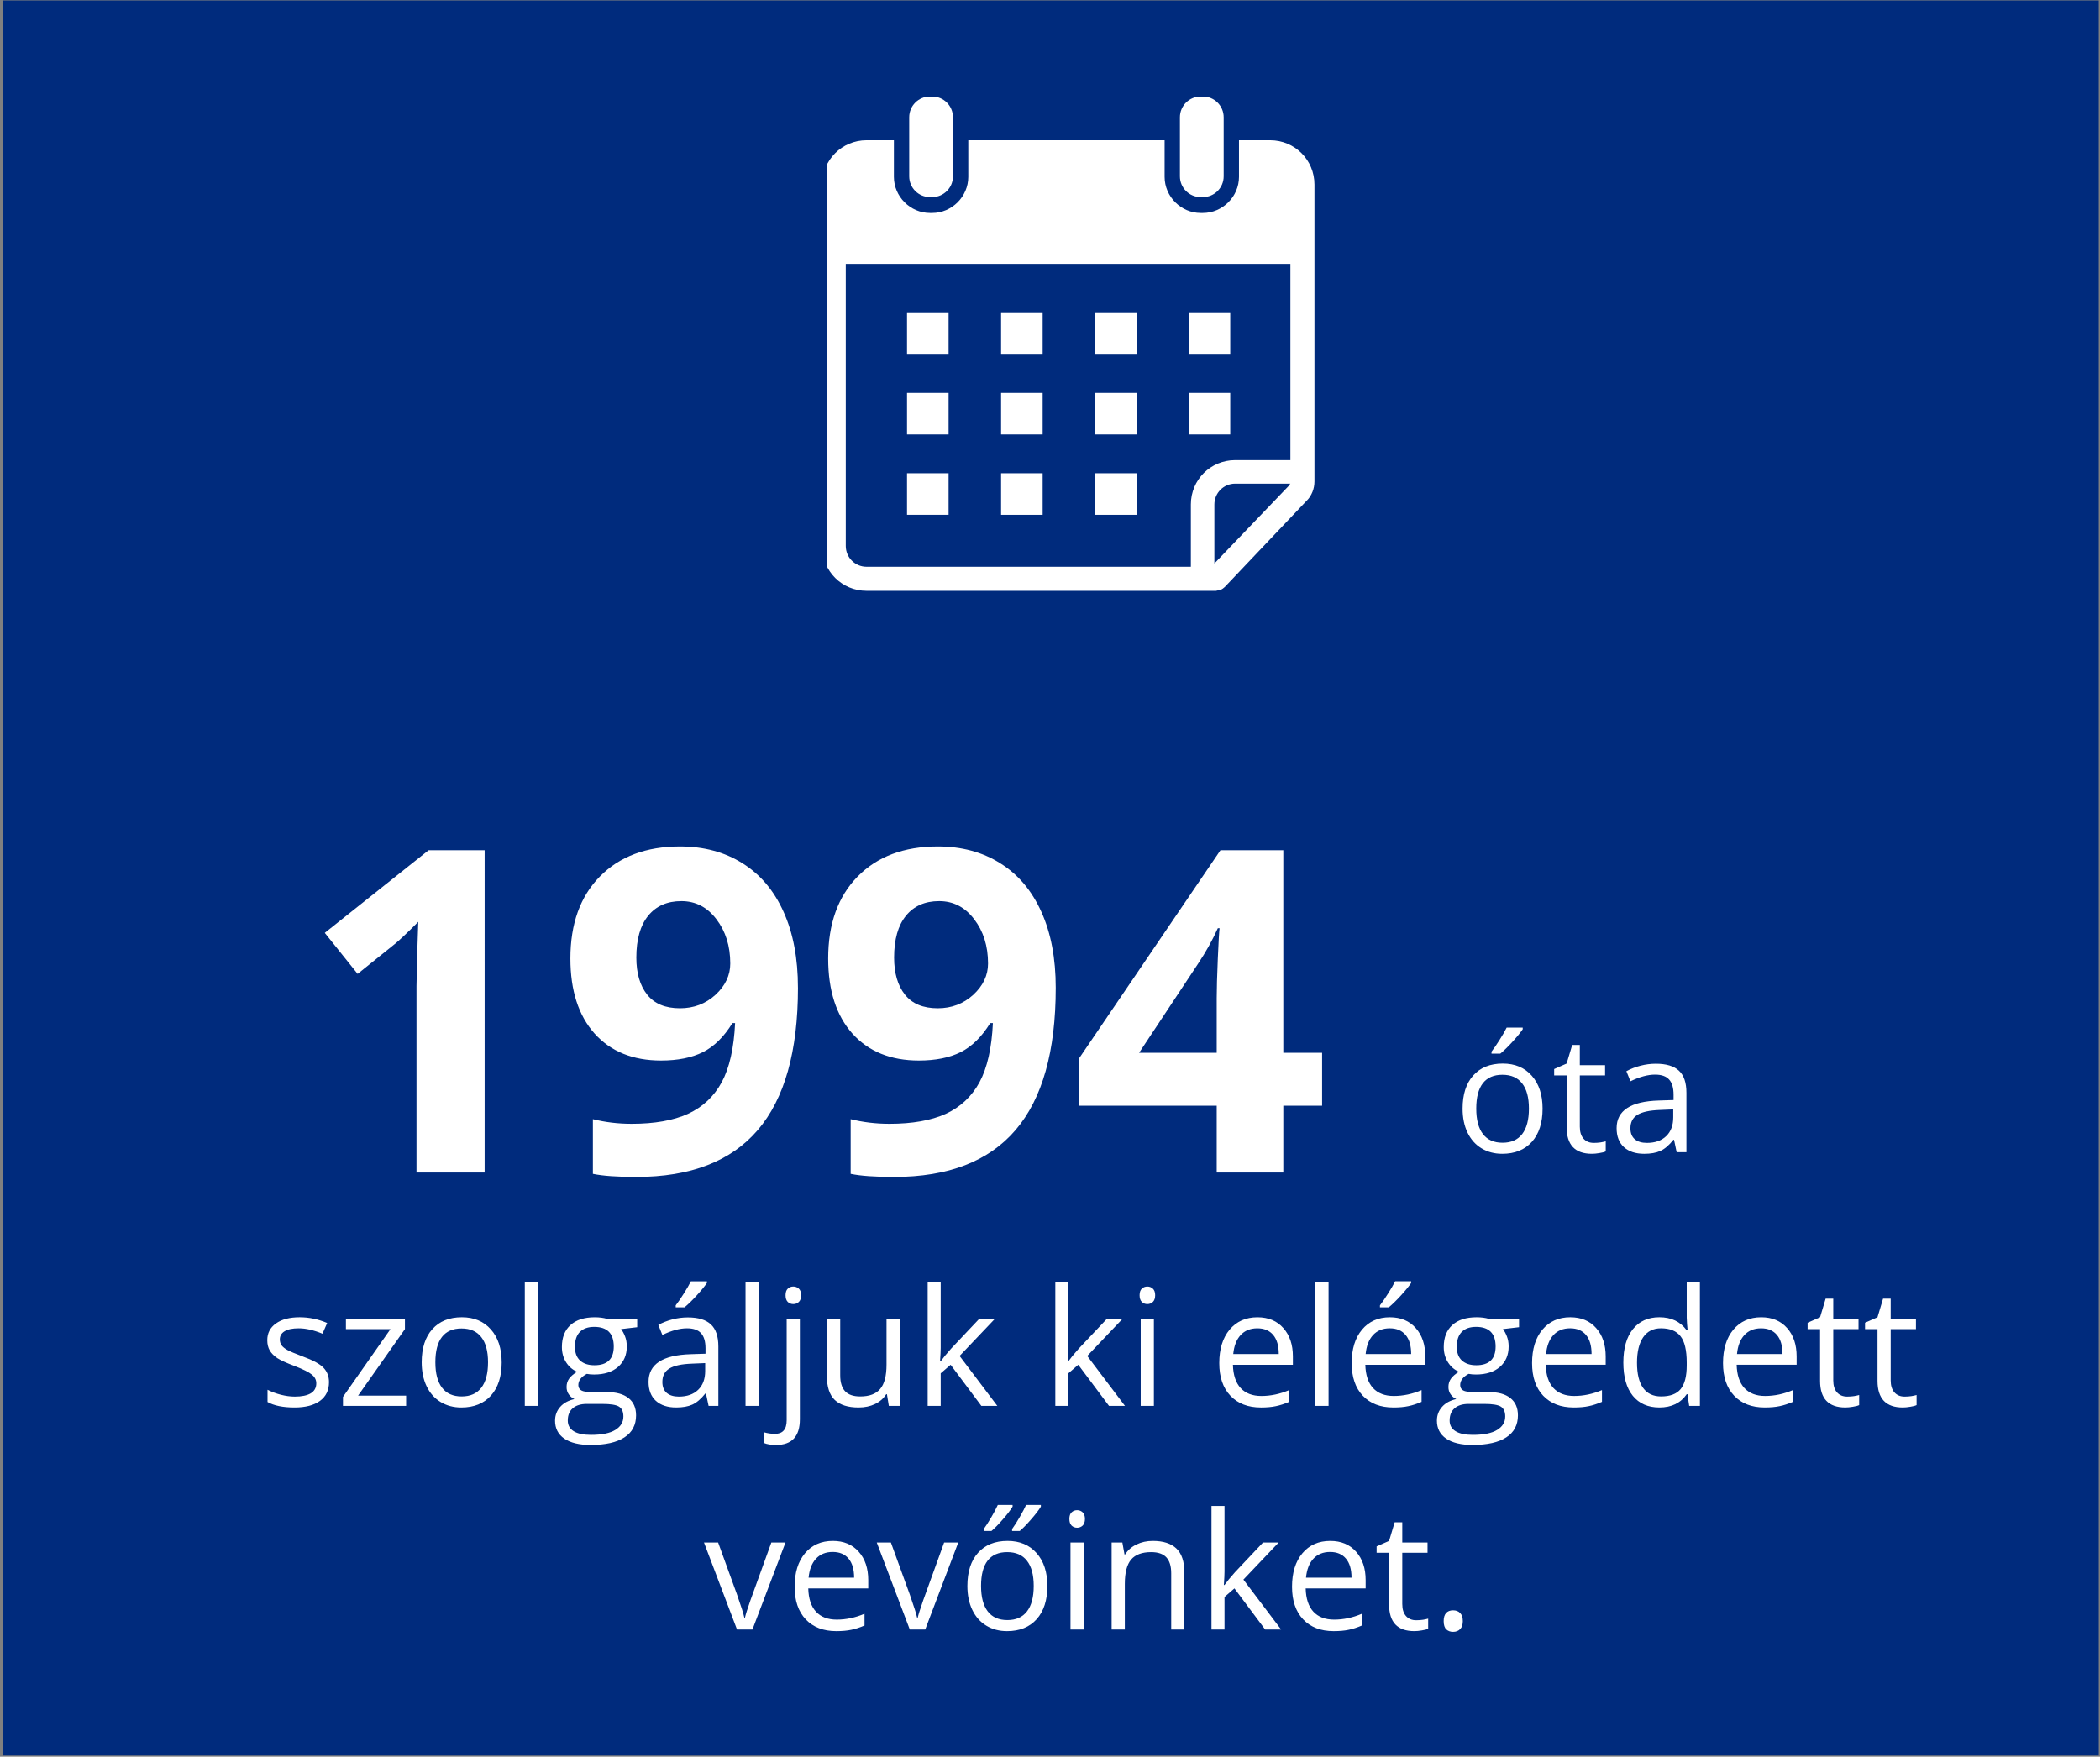
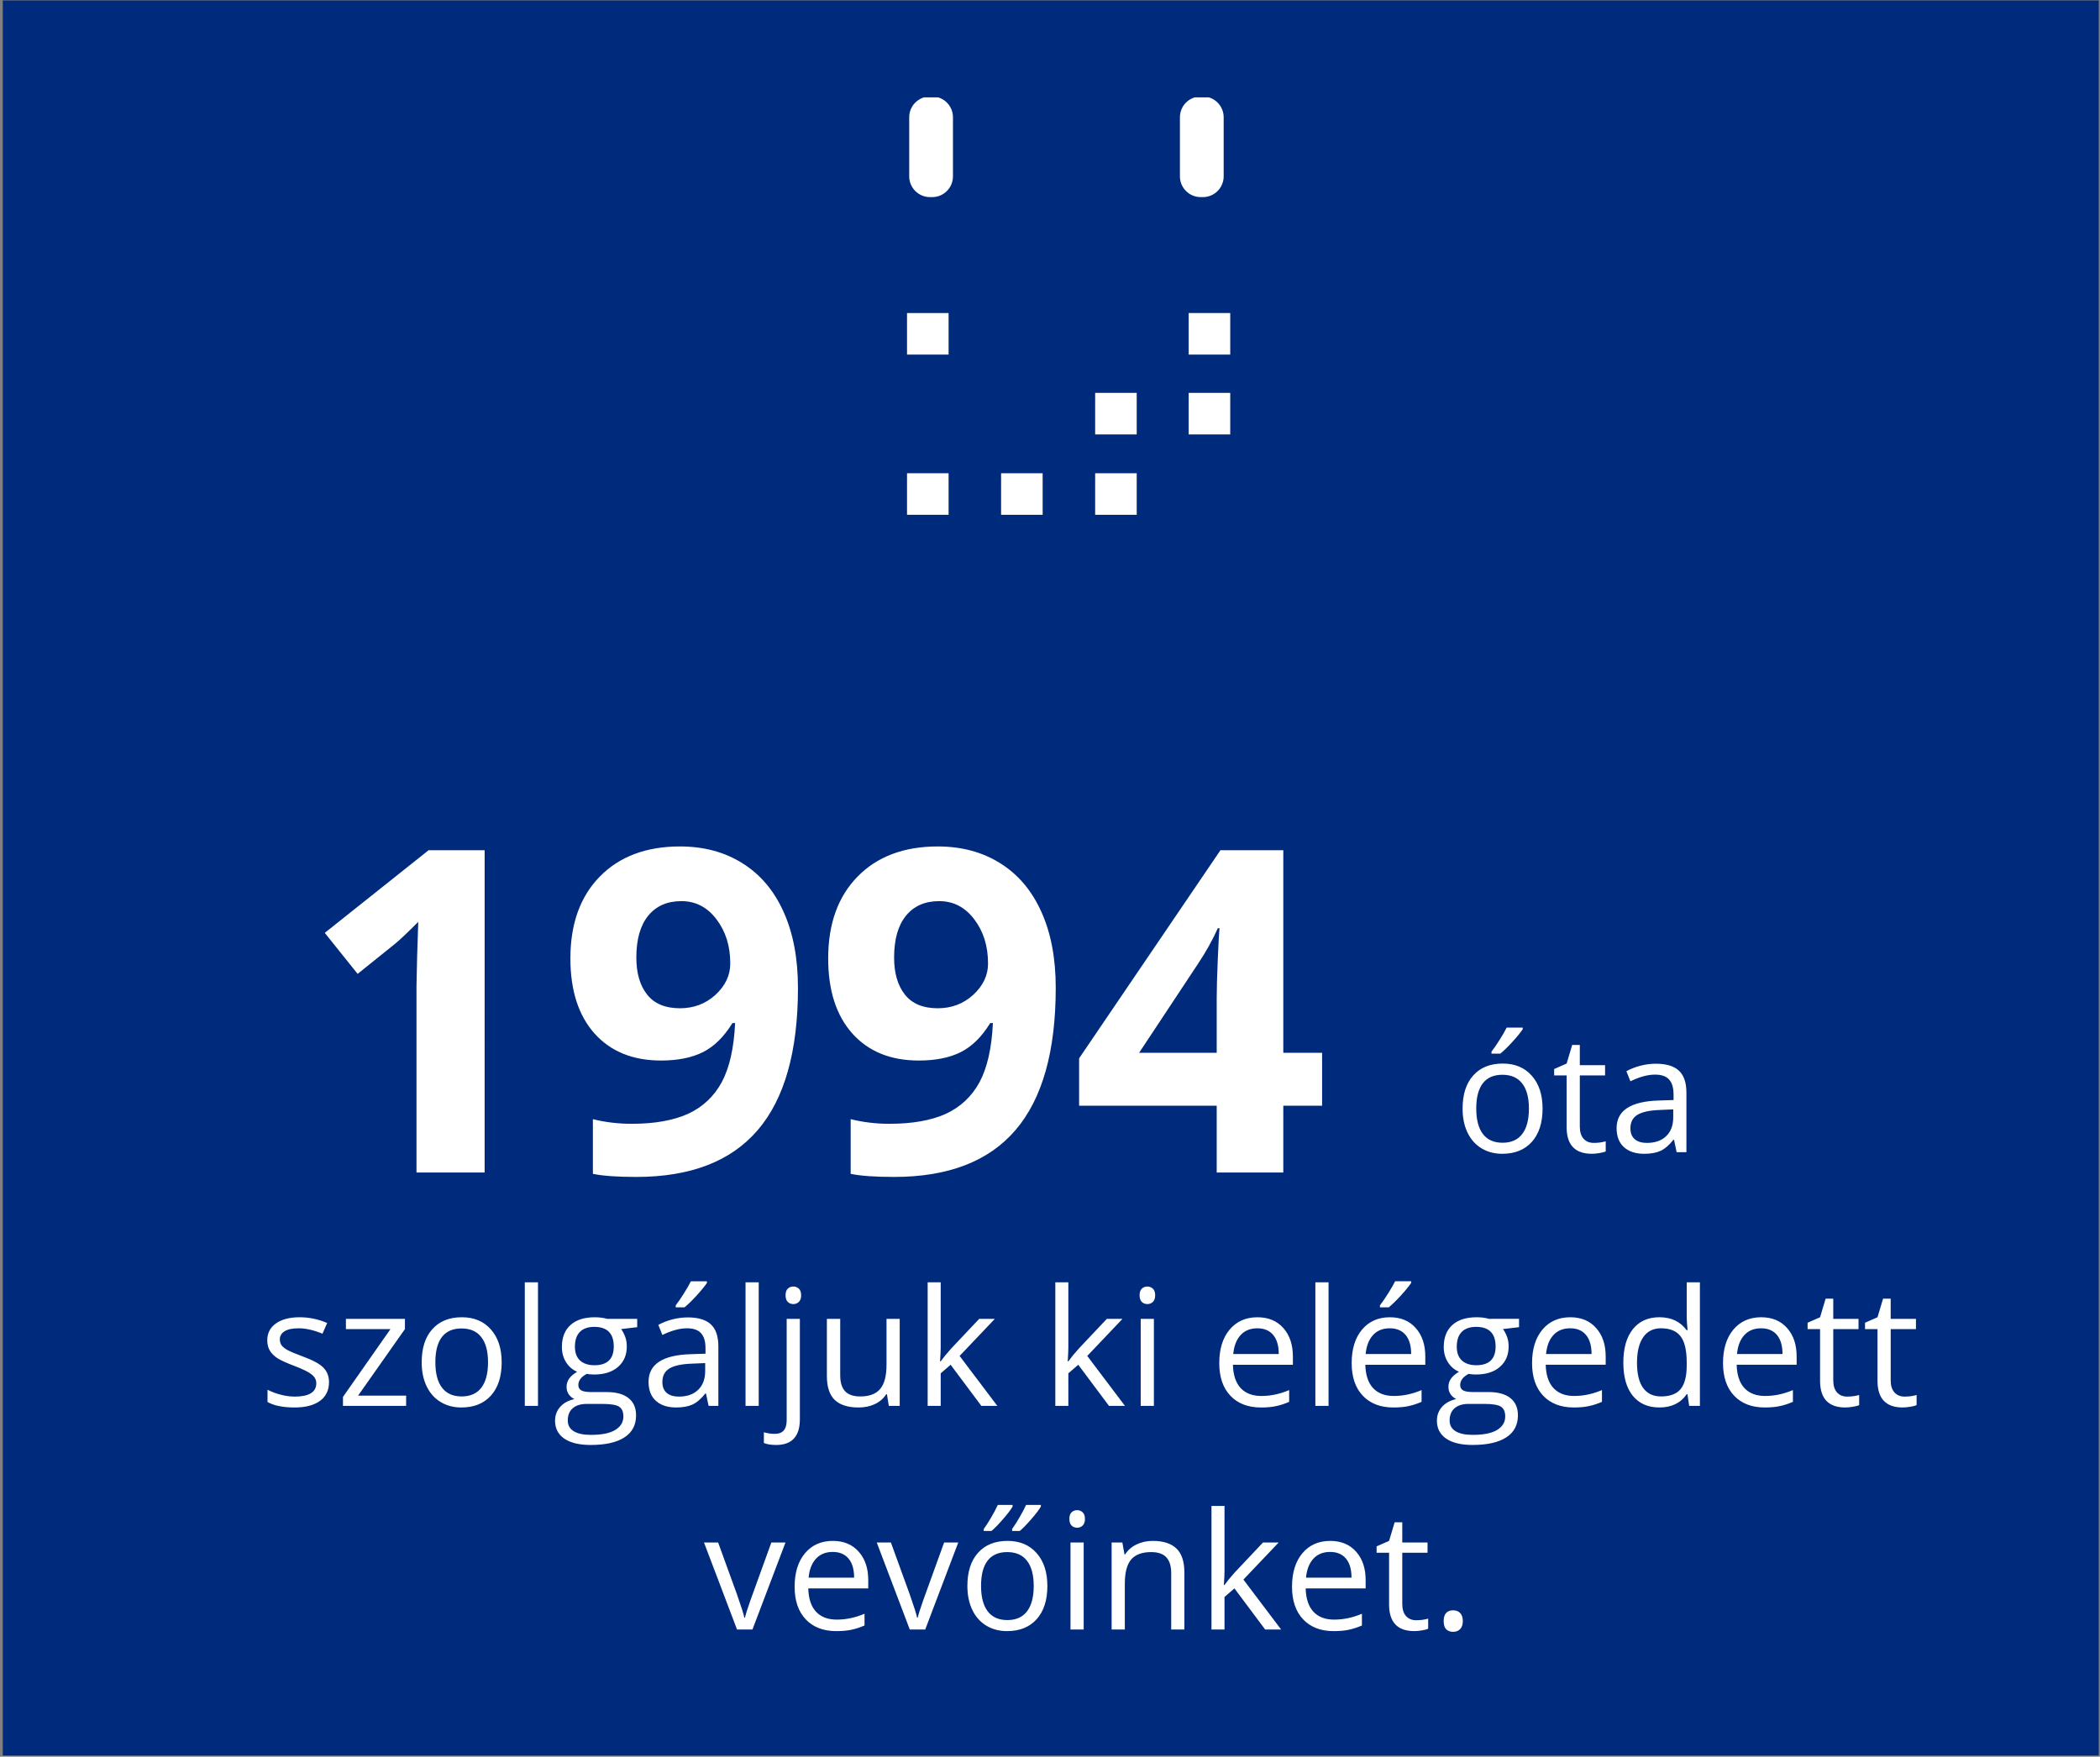
<svg xmlns="http://www.w3.org/2000/svg" xmlns:ns1="http://sodipodi.sourceforge.net/DTD/sodipodi-0.dtd" xmlns:ns2="http://www.inkscape.org/namespaces/inkscape" version="1.1" id="svg1" width="208.509" height="174.451" viewBox="0 0 208.509 174.451" ns1:docname="1994ota.svg" ns2:version="1.4-beta2 (9aaf4f34, 2024-07-30)" ns2:export-filename="1994ota.svg" ns2:export-xdpi="95.765572" ns2:export-ydpi="95.765572">
  <rect x="0" y="0" width="208.509" height="174.451" fill="#808080" stroke="none" />
  <ns1:namedview id="namedview1" pagecolor="#ffffff" bordercolor="#999999" borderopacity="1" ns2:showpageshadow="2" ns2:pageopacity="0" ns2:pagecheckerboard="0" ns2:deskcolor="#d1d1d1" ns2:zoom="1.4831241" ns2:cx="154.74093" ns2:cy="129.45646" ns2:window-width="1216" ns2:window-height="747" ns2:window-x="0" ns2:window-y="25" ns2:window-maximized="0" ns2:current-layer="g364">
    <ns2:page x="0" y="0" width="208.509" height="174.451" id="page2" margin="0" bleed="0" />
  </ns1:namedview>
  <defs id="defs1">
    <clipPath clipPathUnits="userSpaceOnUse" id="clipPath225">
      <path d="M 3060.057,480 H 4028.75 v 810.467 h -968.693 z" transform="matrix(0.316,0,0,0.316,-966.572,-151.616)" clip-rule="evenodd" id="path225" />
    </clipPath>
    <clipPath clipPathUnits="userSpaceOnUse" id="clipPath265">
      <path d="m 3438.843,524.519 h 228.125 v 228.125 h -228.125 z" transform="matrix(0.397,0,0,0.397,-1364.384,-208.076)" clip-rule="evenodd" id="path265" />
    </clipPath>
    <clipPath clipPathUnits="userSpaceOnUse" id="clipPath267">
      <path d="m 3438.843,524.519 h 228.125 v 228.125 h -228.125 z" transform="matrix(0.397,0,0,0.397,-1364.384,-208.076)" clip-rule="evenodd" id="path267" />
    </clipPath>
    <clipPath clipPathUnits="userSpaceOnUse" id="clipPath269">
      <path d="m 3438.843,524.519 h 228.125 v 228.125 h -228.125 z" transform="matrix(0.397,0,0,0.397,-1364.384,-208.076)" clip-rule="evenodd" id="path269" />
    </clipPath>
    <clipPath clipPathUnits="userSpaceOnUse" id="clipPath271">
      <path d="m 3438.843,524.519 h 228.125 v 228.125 h -228.125 z" transform="matrix(0.397,0,0,0.397,-1364.384,-208.076)" clip-rule="evenodd" id="path271" />
    </clipPath>
    <clipPath clipPathUnits="userSpaceOnUse" id="clipPath273">
-       <path d="m 3438.843,524.519 h 228.125 v 228.125 h -228.125 z" transform="matrix(0.397,0,0,0.397,-1364.384,-208.076)" clip-rule="evenodd" id="path273" />
-     </clipPath>
+       </clipPath>
    <clipPath clipPathUnits="userSpaceOnUse" id="clipPath275">
      <path d="m 3438.843,524.519 h 228.125 v 228.125 h -228.125 z" transform="matrix(0.397,0,0,0.397,-1364.384,-208.076)" clip-rule="evenodd" id="path275" />
    </clipPath>
    <clipPath clipPathUnits="userSpaceOnUse" id="clipPath277">
      <path d="m 3438.843,524.519 h 228.125 v 228.125 h -228.125 z" transform="matrix(0.397,0,0,0.397,-1364.384,-208.076)" clip-rule="evenodd" id="path277" />
    </clipPath>
    <clipPath clipPathUnits="userSpaceOnUse" id="clipPath279">
-       <path d="m 3438.843,524.519 h 228.125 v 228.125 h -228.125 z" transform="matrix(0.397,0,0,0.397,-1364.384,-208.076)" clip-rule="evenodd" id="path279" />
-     </clipPath>
+       </clipPath>
    <clipPath clipPathUnits="userSpaceOnUse" id="clipPath281">
-       <path d="m 3438.843,524.519 h 228.125 v 228.125 h -228.125 z" transform="matrix(0.397,0,0,0.397,-1364.384,-208.076)" clip-rule="evenodd" id="path281" />
-     </clipPath>
+       </clipPath>
    <clipPath clipPathUnits="userSpaceOnUse" id="clipPath283">
      <path d="m 3438.843,524.519 h 228.125 v 228.125 h -228.125 z" transform="matrix(0.397,0,0,0.397,-1364.384,-208.076)" clip-rule="evenodd" id="path283" />
    </clipPath>
    <clipPath clipPathUnits="userSpaceOnUse" id="clipPath285">
      <path d="m 3438.843,524.519 h 228.125 v 228.125 h -228.125 z" transform="matrix(0.397,0,0,0.397,-1364.384,-208.076)" clip-rule="evenodd" id="path285" />
    </clipPath>
    <clipPath clipPathUnits="userSpaceOnUse" id="clipPath287">
      <path d="m 3438.843,524.519 h 228.125 v 228.125 h -228.125 z" transform="matrix(0.397,0,0,0.397,-1364.384,-208.076)" clip-rule="evenodd" id="path287" />
    </clipPath>
    <clipPath clipPathUnits="userSpaceOnUse" id="clipPath289">
      <path d="m 3438.843,524.519 h 228.125 v 228.125 h -228.125 z" transform="matrix(0.397,0,0,0.397,-1364.384,-208.076)" clip-rule="evenodd" id="path289" />
    </clipPath>
    <clipPath clipPathUnits="userSpaceOnUse" id="clipPath291">
      <path d="m 3438.843,524.519 h 228.125 v 228.125 h -228.125 z" transform="matrix(0.397,0,0,0.397,-1364.384,-208.076)" clip-rule="evenodd" id="path291" />
    </clipPath>
  </defs>
  <g id="g216" transform="translate(-7959.954,-206.609)">
    <path id="path224" d="M 0,0 H 306 V 256 H 0 Z" style="fill:#002b7d;fill-opacity:1;fill-rule:nonzero;stroke:none" transform="matrix(0.681,0,0,0.681,7959.954,206.609)" clip-path="url(#clipPath225)" />
-     <path id="path264" d="m 81.9,8 h -5.7 v 2.2 4.5 c 0,3.6 -3,6.6 -6.6,6.6 h -0.4 c -3.6,0 -6.6,-3 -6.6,-6.6 v -4.5 V 8 H 26.7 v 2.2 4.5 c 0,3.6 -3,6.6 -6.6,6.6 h -0.4 c -3.6,0 -6.6,-3 -6.6,-6.6 v -4.5 L 13.1,8 H 8.1 C 3.6,8 0,11.6 0,16.1 v 66.2 c 0,4.5 3.6,8.1 8.1,8.1 H 72 l 0.9,-0.2 c 0.2,-0.1 0.5,-0.3 0.7,-0.5 L 88.5,74 c 0,0 0,-0.1 0.1,-0.1 C 89.5,73 90,71.7 90,70.4 V 16.1 C 90,11.6 86.4,8 81.9,8 Z m 3.5,63.1 -13.7,14.3 V 74.6 C 71.7,72.5 73.4,70.8 75.5,70.8 H 85.6 C 85.5,70.9 85.4,71 85.4,71.1 Z M 85.7,66.5 H 75.5 c -4.5,0 -8.1,3.6 -8.1,8.1 V 86 H 8.1 C 6,86 4.3,84.3 4.3,82.2 V 30.6 H 85.6 v 35.9 z" style="fill:white;fill-opacity:1;fill-rule:nonzero;stroke:none" transform="matrix(0.543,0,0,0.543,8041.596,216.192)" clip-path="url(#clipPath265)" />
    <path id="path266" d="m 20.1,18.4 c 2.1,0 3.8,-1.7 3.8,-3.8 L 23.9,3.8 C 23.9,1.7 22.2,0 20.1,0 h -0.4 c -2.1,0 -3.8,1.7 -3.8,3.8 v 10.8 c 0,2.1 1.7,3.8 3.8,3.8 z" style="fill:white;fill-opacity:1;fill-rule:nonzero;stroke:none" transform="matrix(0.543,0,0,0.543,8041.596,216.192)" clip-path="url(#clipPath267)" />
    <path id="path268" d="m 69.6,18.4 c 2.1,0 3.8,-1.7 3.8,-3.8 V 3.8 c 0,-2.1 -1.7,-3.8 -3.8,-3.8 h -0.4 c -2.1,0 -3.8,1.7 -3.8,3.8 v 10.8 c 0,2.1 1.7,3.8 3.8,3.8 z" style="fill:white;fill-opacity:1;fill-rule:nonzero;stroke:none" transform="matrix(0.543,0,0,0.543,8041.596,216.192)" clip-path="url(#clipPath269)" />
    <path id="path270" d="m 15.5,39.6 h 7.6 V 47.2 h -7.6 z" style="fill:white;fill-opacity:1;fill-rule:nonzero;stroke:none" transform="matrix(0.543,0,0,0.543,8041.596,216.192)" clip-path="url(#clipPath271)" />
    <path id="path272" d="m 32.7,39.6 h 7.6 V 47.2 h -7.6 z" style="fill:white;fill-opacity:1;fill-rule:nonzero;stroke:none" transform="matrix(0.543,0,0,0.543,8041.596,216.192)" clip-path="url(#clipPath273)" />
-     <path id="path274" d="M 49.9,39.6 H 57.5 V 47.2 h -7.6 z" style="fill:white;fill-opacity:1;fill-rule:nonzero;stroke:none" transform="matrix(0.543,0,0,0.543,8041.596,216.192)" clip-path="url(#clipPath275)" />
    <path id="path276" d="m 67,39.6 h 7.6 V 47.2 H 67 Z" style="fill:white;fill-opacity:1;fill-rule:nonzero;stroke:none" transform="matrix(0.543,0,0,0.543,8041.596,216.192)" clip-path="url(#clipPath277)" />
    <path id="path278" d="m 15.5,54.2 h 7.6 v 7.6 h -7.6 z" style="fill:white;fill-opacity:1;fill-rule:nonzero;stroke:none" transform="matrix(0.543,0,0,0.543,8041.596,216.192)" clip-path="url(#clipPath279)" />
    <path id="path280" d="m 32.7,54.2 h 7.6 v 7.6 h -7.6 z" style="fill:white;fill-opacity:1;fill-rule:nonzero;stroke:none" transform="matrix(0.543,0,0,0.543,8041.596,216.192)" clip-path="url(#clipPath281)" />
    <path id="path282" d="M 49.9,54.2 H 57.5 v 7.6 h -7.6 z" style="fill:white;fill-opacity:1;fill-rule:nonzero;stroke:none" transform="matrix(0.543,0,0,0.543,8041.596,216.192)" clip-path="url(#clipPath283)" />
    <path id="path284" d="m 67,54.2 h 7.6 v 7.6 H 67 Z" style="fill:white;fill-opacity:1;fill-rule:nonzero;stroke:none" transform="matrix(0.543,0,0,0.543,8041.596,216.192)" clip-path="url(#clipPath285)" />
    <path id="path286" d="m 15.5,68.9 h 7.6 V 76.5 h -7.6 z" style="fill:white;fill-opacity:1;fill-rule:nonzero;stroke:none" transform="matrix(0.543,0,0,0.543,8041.596,216.192)" clip-path="url(#clipPath287)" />
    <path id="path288" d="m 32.7,68.9 h 7.6 V 76.5 h -7.6 z" style="fill:white;fill-opacity:1;fill-rule:nonzero;stroke:none" transform="matrix(0.543,0,0,0.543,8041.596,216.192)" clip-path="url(#clipPath289)" />
    <path id="path290" d="M 49.9,68.9 H 57.5 V 76.5 h -7.6 z" style="fill:white;fill-opacity:1;fill-rule:nonzero;stroke:none" transform="matrix(0.543,0,0,0.543,8041.596,216.192)" clip-path="url(#clipPath291)" />
    <g id="g339" transform="matrix(0.673,0,0,0.673,2639.818,96.187)">
      <g id="g340" />
      <path style="font-size:24px;font-family:'Open Sans';fill:white" d="m 13.148,-6.434 q 0,3.141 -1.582,4.91 -1.582,1.758 -4.371,1.758 -1.723,0 -3.059,-0.809 Q 2.801,-1.383 2.074,-2.895 1.348,-4.406 1.348,-6.434 q 0,-3.141 1.57,-4.887 1.57,-1.758 4.359,-1.758 2.695,0 4.277,1.793 1.594,1.793 1.594,4.852 z m -9.785,0 q 0,2.461 0.984,3.75 0.984,1.289 2.895,1.289 1.91,0 2.895,-1.277 0.996,-1.289 0.996,-3.762 0,-2.449 -0.996,-3.715 -0.984,-1.277 -2.918,-1.277 -1.91,0 -2.883,1.254 -0.973,1.254 -0.973,3.738 z m 2.25,-8.402 q 0.562,-0.727 1.207,-1.758 0.656,-1.031 1.031,-1.793 H 10.219 v 0.246 q -0.516,0.762 -1.535,1.875 -1.02,1.113 -1.77,1.723 H 5.613 Z M 20.707,-1.371 q 0.516,0 0.996,-0.07 0.48,-0.082 0.762,-0.164 v 1.488 q -0.316,0.152 -0.938,0.246 -0.609,0.105 -1.102,0.105 -3.727,0 -3.727,-3.926 v -7.641 h -1.84 v -0.938 l 1.84,-0.809 0.82,-2.742 h 1.125 v 2.977 h 3.727 v 1.512 h -3.727 v 7.559 q 0,1.16 0.551,1.781 0.551,0.621 1.512,0.621 z M 32.93,0 32.543,-1.828 h -0.094 q -0.961,1.207 -1.922,1.641 -0.949,0.422 -2.379,0.422 -1.91,0 -3,-0.984 -1.078,-0.984 -1.078,-2.801 0,-3.891 6.223,-4.078 l 2.18,-0.07 v -0.797 q 0,-1.512 -0.656,-2.227 -0.645,-0.727 -2.074,-0.727 -1.605,0 -3.633,0.984 l -0.598,-1.488 q 0.949,-0.516 2.074,-0.809 1.137,-0.293 2.273,-0.293 2.297,0 3.398,1.02 1.113,1.02 1.113,3.27 V 0 Z m -4.395,-1.371 q 1.816,0 2.848,-0.996 1.043,-0.996 1.043,-2.789 v -1.16 l -1.945,0.082 q -2.32,0.082 -3.352,0.727 -1.02,0.633 -1.02,1.98 0,1.055 0.633,1.605 0.645,0.551 1.793,0.551 z" id="text340" transform="translate(8119.538,334.089)" aria-label="óta" />
      <g id="g341" />
    </g>
    <g id="g364">
      <g id="g365" />
      <path style="font-weight:700;font-size:66.66px;font-family:'Open Sans';fill:white;stroke-width:0.673" d="m 8008.073,323.047 h -6.765 v -18.522 l 0.066,-3.043 0.11,-3.328 q -1.686,1.686 -2.343,2.211 l -3.678,2.956 -3.262,-4.072 10.312,-8.21 h 5.561 z m 31.111,-18.347 q 0,9.458 -3.985,14.122 -3.985,4.663 -12.064,4.663 -2.846,0 -4.313,-0.307 v -5.43 q 1.839,0.46 3.853,0.46 3.394,0 5.583,-0.985 2.189,-1.007 3.35,-3.131 1.16,-2.146 1.335,-5.889 h -0.263 q -1.27,2.058 -2.934,2.89 -1.664,0.832 -4.16,0.832 -4.182,0 -6.59,-2.671 -2.408,-2.693 -2.408,-7.466 0,-5.145 2.912,-8.123 2.934,-2.999 7.969,-2.999 3.547,0 6.196,1.664 2.671,1.664 4.094,4.839 1.423,3.153 1.423,7.532 z m -11.582,-8.604 q -2.102,0 -3.284,1.445 -1.182,1.445 -1.182,4.16 0,2.321 1.073,3.678 1.073,1.357 3.262,1.357 2.058,0 3.525,-1.336 1.467,-1.357 1.467,-3.109 0,-2.605 -1.379,-4.401 -1.357,-1.795 -3.481,-1.795 z m 37.176,8.604 q 0,9.458 -3.985,14.122 -3.985,4.663 -12.063,4.663 -2.846,0 -4.313,-0.307 v -5.43 q 1.839,0.46 3.853,0.46 3.393,0 5.583,-0.985 2.189,-1.007 3.35,-3.131 1.16,-2.146 1.336,-5.889 h -0.263 q -1.27,2.058 -2.934,2.89 -1.664,0.832 -4.16,0.832 -4.182,0 -6.59,-2.671 -2.408,-2.693 -2.408,-7.466 0,-5.145 2.912,-8.123 2.934,-2.999 7.969,-2.999 3.547,0 6.196,1.664 2.671,1.664 4.094,4.839 1.423,3.153 1.423,7.532 z m -11.582,-8.604 q -2.102,0 -3.284,1.445 -1.182,1.445 -1.182,4.16 0,2.321 1.073,3.678 1.073,1.357 3.262,1.357 2.058,0 3.525,-1.336 1.467,-1.357 1.467,-3.109 0,-2.605 -1.379,-4.401 -1.357,-1.795 -3.481,-1.795 z m 38.03,20.318 h -3.853 v 6.634 h -6.612 v -6.634 h -13.662 v -4.707 l 14.034,-20.668 h 6.24 v 20.121 h 3.853 z m -10.465,-5.255 v -5.43 q 0,-1.357 0.11,-3.941 0.11,-2.583 0.175,-2.999 h -0.175 q -0.81,1.795 -1.949,3.503 l -5.867,8.867 z" id="text365" aria-label="1994" />
    </g>
    <g id="g366" transform="matrix(0.673,0,0,0.673,2639.818,96.187)">
      <g id="g367" />
      <path style="font-size:24px;font-family:'Open Sans';fill:white" d="m 10.348,-3.504 q 0,1.793 -1.336,2.766 Q 7.676,0.234 5.262,0.234 q -2.555,0 -3.984,-0.809 V -2.379 q 0.926,0.469 1.98,0.738 1.066,0.27 2.051,0.27 1.523,0 2.344,-0.48 0.82,-0.492 0.82,-1.488 0,-0.75 -0.656,-1.277 Q 7.172,-5.156 5.285,-5.883 3.492,-6.551 2.73,-7.043 1.98,-7.547 1.605,-8.18 1.242,-8.812 1.242,-9.691 q 0,-1.57 1.277,-2.473 1.277,-0.914 3.504,-0.914 2.074,0 4.055,0.844 l -0.691,1.582 q -1.934,-0.797 -3.504,-0.797 -1.383,0 -2.086,0.434 -0.703,0.434 -0.703,1.195 0,0.516 0.258,0.879 0.27,0.363 0.855,0.691 0.586,0.328 2.25,0.949 Q 8.742,-6.469 9.539,-5.625 10.348,-4.781 10.348,-3.504 Z M 21.727,0 H 12.41 V -1.324 L 19.418,-11.332 H 12.844 v -1.512 h 8.707 v 1.512 l -6.914,9.82 h 7.09 z m 14.098,-6.434 q 0,3.141 -1.582,4.91 -1.582,1.758 -4.371,1.758 -1.723,0 -3.059,-0.809 Q 25.477,-1.383 24.75,-2.895 24.023,-4.406 24.023,-6.434 q 0,-3.141 1.57,-4.887 1.57,-1.758 4.359,-1.758 2.695,0 4.277,1.793 1.594,1.793 1.594,4.852 z m -9.785,0 q 0,2.461 0.984,3.75 0.984,1.289 2.895,1.289 1.91,0 2.895,-1.277 0.996,-1.289 0.996,-3.762 0,-2.449 -0.996,-3.715 -0.984,-1.277 -2.918,-1.277 -1.91,0 -2.883,1.254 -0.973,1.254 -0.973,3.738 z M 41.18,0 h -1.945 v -18.234 h 1.945 z m 14.637,-12.844 v 1.23 l -2.379,0.281 q 0.328,0.41 0.586,1.078 0.258,0.656 0.258,1.488 0,1.887 -1.289,3.012 -1.289,1.125 -3.539,1.125 -0.574,0 -1.078,-0.094 -1.242,0.656 -1.242,1.652 0,0.527 0.434,0.785 Q 48,-2.039 49.055,-2.039 h 2.273 q 2.086,0 3.199,0.879 1.125,0.879 1.125,2.555 0,2.133 -1.711,3.246 -1.711,1.125 -4.992,1.125 -2.52,0 -3.891,-0.938 -1.359,-0.938 -1.359,-2.648 0,-1.172 0.75,-2.027 0.75,-0.855 2.109,-1.16 -0.492,-0.223 -0.832,-0.691 -0.328,-0.469 -0.328,-1.09 0,-0.703 0.375,-1.23 0.375,-0.527 1.184,-1.02 -0.996,-0.41 -1.629,-1.395 -0.621,-0.984 -0.621,-2.25 0,-2.109 1.266,-3.246 1.266,-1.148 3.586,-1.148 1.008,0 1.816,0.234 z m -10.242,15 q 0,1.043 0.879,1.582 0.879,0.539 2.52,0.539 2.449,0 3.621,-0.738 1.184,-0.727 1.184,-1.98 0,-1.043 -0.645,-1.453 -0.645,-0.398 -2.426,-0.398 H 48.375 q -1.324,0 -2.062,0.633 -0.738,0.633 -0.738,1.816 z m 1.055,-10.887 q 0,1.348 0.762,2.039 Q 48.152,-6 49.512,-6 q 2.848,0 2.848,-2.766 0,-2.895 -2.883,-2.895 -1.371,0 -2.109,0.738 -0.738,0.738 -0.738,2.191 z M 66.352,0 65.965,-1.828 h -0.094 Q 64.91,-0.621 63.949,-0.188 63,0.234 61.57,0.234 q -1.91,0 -3,-0.984 -1.078,-0.984 -1.078,-2.801 0,-3.891 6.223,-4.078 l 2.18,-0.07 v -0.797 q 0,-1.512 -0.656,-2.227 -0.645,-0.727 -2.074,-0.727 -1.605,0 -3.633,0.984 l -0.598,-1.488 q 0.949,-0.516 2.074,-0.809 1.137,-0.293 2.273,-0.293 2.297,0 3.398,1.02 1.113,1.02 1.113,3.27 V 0 Z m -4.395,-1.371 q 1.816,0 2.848,-0.996 1.043,-0.996 1.043,-2.789 v -1.16 l -1.945,0.082 q -2.32,0.082 -3.352,0.727 -1.02,0.633 -1.02,1.98 0,1.055 0.633,1.605 0.645,0.551 1.793,0.551 z M 61.5,-14.836 q 0.562,-0.727 1.207,-1.758 0.656,-1.031 1.031,-1.793 h 2.367 v 0.246 q -0.516,0.762 -1.535,1.875 -1.02,1.113 -1.77,1.723 H 61.5 Z M 73.746,0 h -1.945 v -18.234 h 1.945 z M 76.312,5.766 q -1.113,0 -1.805,-0.293 V 3.891 Q 75.316,4.125 76.102,4.125 77.016,4.125 77.438,3.621 77.871,3.129 77.871,2.109 V -12.844 h 1.945 v 14.812 q 0,3.797 -3.504,3.797 z m 1.395,-22.09 q 0,-0.668 0.328,-0.973 0.328,-0.316 0.82,-0.316 0.469,0 0.809,0.316 0.34,0.316 0.34,0.973 0,0.656 -0.34,0.984 -0.34,0.316 -0.809,0.316 -0.492,0 -0.82,-0.316 -0.328,-0.328 -0.328,-0.984 z m 8.062,3.48 v 8.332 q 0,1.57 0.715,2.344 0.715,0.773 2.238,0.773 2.016,0 2.941,-1.102 0.938,-1.102 0.938,-3.598 v -6.75 h 1.945 V 0 h -1.605 l -0.281,-1.723 h -0.105 q -0.598,0.949 -1.664,1.453 -1.055,0.504 -2.414,0.504 -2.344,0 -3.516,-1.113 Q 83.801,-1.992 83.801,-4.441 V -12.844 Z m 14.824,6.27 q 0.504,-0.715 1.535,-1.875 l 4.148,-4.395 h 2.309 L 103.383,-7.371 108.949,0 h -2.355 l -4.535,-6.07 -1.465,1.266 V 0 h -1.922 v -18.234 h 1.922 v 9.668 q 0,0.645 -0.094,1.992 z m 18.832,0 q 0.504,-0.715 1.535,-1.875 l 4.148,-4.395 h 2.309 L 122.215,-7.371 127.781,0 h -2.355 l -4.535,-6.07 -1.465,1.266 V 0 h -1.922 v -18.234 h 1.922 v 9.668 q 0,0.645 -0.094,1.992 z M 132.047,0 h -1.945 v -12.844 h 1.945 z m -2.109,-16.324 q 0,-0.668 0.328,-0.973 0.328,-0.316 0.82,-0.316 0.469,0 0.809,0.316 0.34,0.316 0.34,0.973 0,0.656 -0.34,0.984 -0.34,0.316 -0.809,0.316 -0.492,0 -0.82,-0.316 -0.328,-0.328 -0.328,-0.984 z m 17.895,16.559 q -2.848,0 -4.5,-1.734 -1.641,-1.734 -1.641,-4.816 0,-3.105 1.523,-4.934 1.535,-1.828 4.113,-1.828 2.414,0 3.82,1.594 1.406,1.582 1.406,4.184 v 1.23 h -8.848 q 0.059,2.262 1.137,3.434 1.09,1.172 3.059,1.172 2.074,0 4.102,-0.867 v 1.734 q -1.031,0.445 -1.957,0.633 -0.914,0.199 -2.215,0.199 z m -0.527,-11.684 q -1.547,0 -2.473,1.008 -0.914,1.008 -1.078,2.789 h 6.715 q 0,-1.84 -0.82,-2.813 -0.82,-0.984 -2.344,-0.984 z M 157.816,0 h -1.945 v -18.234 h 1.945 z m 9.551,0.234 q -2.848,0 -4.5,-1.734 -1.641,-1.734 -1.641,-4.816 0,-3.105 1.523,-4.934 1.535,-1.828 4.113,-1.828 2.414,0 3.82,1.594 1.406,1.582 1.406,4.184 v 1.23 h -8.848 q 0.059,2.262 1.137,3.434 1.09,1.172 3.059,1.172 2.074,0 4.102,-0.867 v 1.734 q -1.031,0.445 -1.957,0.633 -0.914,0.199 -2.215,0.199 z m -0.527,-11.684 q -1.547,0 -2.473,1.008 -0.914,1.008 -1.078,2.789 h 6.715 q 0,-1.84 -0.82,-2.813 -0.82,-0.984 -2.344,-0.984 z m -1.441,-3.387 q 0.562,-0.727 1.207,-1.758 0.656,-1.031 1.031,-1.793 h 2.367 v 0.246 q -0.516,0.762 -1.535,1.875 -1.02,1.113 -1.77,1.723 h -1.301 z m 20.52,1.992 v 1.23 l -2.379,0.281 q 0.328,0.41 0.586,1.078 0.258,0.656 0.258,1.488 0,1.887 -1.289,3.012 -1.289,1.125 -3.539,1.125 -0.574,0 -1.078,-0.094 -1.242,0.656 -1.242,1.652 0,0.527 0.434,0.785 0.434,0.246 1.488,0.246 h 2.273 q 2.086,0 3.199,0.879 1.125,0.879 1.125,2.555 0,2.133 -1.711,3.246 -1.711,1.125 -4.992,1.125 -2.52,0 -3.891,-0.938 -1.359,-0.938 -1.359,-2.648 0,-1.172 0.75,-2.027 0.75,-0.855 2.109,-1.16 -0.492,-0.223 -0.832,-0.691 Q 175.5,-2.168 175.5,-2.789 q 0,-0.703 0.375,-1.23 0.375,-0.527 1.184,-1.02 -0.996,-0.41 -1.629,-1.395 -0.621,-0.984 -0.621,-2.25 0,-2.109 1.266,-3.246 1.266,-1.148 3.586,-1.148 1.008,0 1.816,0.234 z m -10.242,15 q 0,1.043 0.879,1.582 0.879,0.539 2.52,0.539 2.449,0 3.621,-0.738 1.184,-0.727 1.184,-1.98 0,-1.043 -0.645,-1.453 -0.645,-0.398 -2.426,-0.398 h -2.332 q -1.324,0 -2.062,0.633 -0.738,0.633 -0.738,1.816 z m 1.055,-10.887 q 0,1.348 0.762,2.039 Q 178.254,-6 179.613,-6 q 2.848,0 2.848,-2.766 0,-2.895 -2.883,-2.895 -1.371,0 -2.109,0.738 -0.738,0.738 -0.738,2.191 z m 17.25,8.965 q -2.848,0 -4.5,-1.734 -1.641,-1.734 -1.641,-4.816 0,-3.105 1.523,-4.934 1.535,-1.828 4.113,-1.828 2.414,0 3.82,1.594 1.406,1.582 1.406,4.184 v 1.23 h -8.848 q 0.059,2.262 1.137,3.434 1.09,1.172 3.059,1.172 2.074,0 4.102,-0.867 v 1.734 q -1.031,0.445 -1.957,0.633 -0.914,0.199 -2.215,0.199 z m -0.527,-11.684 q -1.547,0 -2.473,1.008 -0.914,1.008 -1.078,2.789 h 6.715 q 0,-1.84 -0.82,-2.813 -0.82,-0.984 -2.344,-0.984 z m 17.309,9.727 h -0.105 q -1.348,1.957 -4.031,1.957 -2.52,0 -3.926,-1.723 -1.395,-1.723 -1.395,-4.898 0,-3.176 1.406,-4.934 1.406,-1.758 3.914,-1.758 2.613,0 4.008,1.898 h 0.152 l -0.082,-0.926 -0.047,-0.902 v -5.227 h 1.945 V 0 h -1.582 z m -3.891,0.328 q 1.992,0 2.883,-1.078 0.902,-1.09 0.902,-3.504 v -0.41 q 0,-2.73 -0.914,-3.891 -0.902,-1.172 -2.895,-1.172 -1.711,0 -2.625,1.336 -0.902,1.324 -0.902,3.75 0,2.461 0.902,3.715 0.902,1.254 2.648,1.254 z m 15.281,1.629 q -2.848,0 -4.5,-1.734 -1.641,-1.734 -1.641,-4.816 0,-3.105 1.523,-4.934 1.535,-1.828 4.113,-1.828 2.414,0 3.82,1.594 1.406,1.582 1.406,4.184 v 1.23 h -8.848 q 0.059,2.262 1.137,3.434 1.09,1.172 3.059,1.172 2.074,0 4.102,-0.867 v 1.734 q -1.031,0.445 -1.957,0.633 Q 223.453,0.234 222.152,0.234 Z M 221.625,-11.449 q -1.547,0 -2.473,1.008 -0.914,1.008 -1.078,2.789 h 6.715 q 0,-1.84 -0.82,-2.813 -0.82,-0.984 -2.344,-0.984 z m 12.715,10.078 q 0.516,0 0.996,-0.07 0.48,-0.082 0.762,-0.164 v 1.488 q -0.316,0.152 -0.938,0.246 -0.609,0.105 -1.102,0.105 -3.727,0 -3.727,-3.926 V -11.332 h -1.84 v -0.938 l 1.84,-0.809 0.82,-2.742 h 1.125 v 2.977 h 3.727 v 1.512 h -3.727 v 7.559 q 0,1.16 0.551,1.781 0.551,0.621 1.512,0.621 z m 8.473,0 q 0.516,0 0.996,-0.07 0.48,-0.082 0.762,-0.164 v 1.488 q -0.316,0.152 -0.938,0.246 -0.609,0.105 -1.102,0.105 -3.727,0 -3.727,-3.926 V -11.332 h -1.84 v -0.938 l 1.84,-0.809 0.82,-2.742 h 1.125 v 2.977 h 3.727 v 1.512 H 240.75 v 7.559 q 0,1.16 0.551,1.781 0.551,0.621 1.512,0.621 z" id="text367" transform="translate(7943.296,371.523)" aria-label="szolgáljuk ki elégedett" />
      <g id="g368" />
      <path style="font-size:24px;font-family:'Open Sans';fill:white" d="M 4.875,0 0,-12.844 h 2.086 l 2.766,7.617 q 0.938,2.672 1.102,3.469 h 0.094 Q 6.176,-2.379 6.855,-4.324 7.547,-6.281 9.938,-12.844 h 2.086 L 7.148,0 Z m 14.637,0.234 q -2.848,0 -4.5,-1.734 -1.641,-1.734 -1.641,-4.816 0,-3.105 1.523,-4.934 1.535,-1.828 4.113,-1.828 2.414,0 3.82,1.594 1.406,1.582 1.406,4.184 v 1.23 h -8.848 q 0.059,2.262 1.137,3.434 1.09,1.172 3.059,1.172 2.074,0 4.102,-0.867 v 1.734 q -1.031,0.445 -1.957,0.633 Q 20.812,0.234 19.512,0.234 Z m -0.527,-11.684 q -1.547,0 -2.473,1.008 -0.914,1.008 -1.078,2.789 h 6.715 q 0,-1.84 -0.82,-2.813 -0.82,-0.984 -2.344,-0.984 z M 30.363,0 l -4.875,-12.844 h 2.086 l 2.766,7.617 q 0.938,2.672 1.102,3.469 h 0.094 q 0.129,-0.621 0.809,-2.566 0.691,-1.957 3.082,-8.52 h 2.086 L 32.637,0 Z m 20.297,-6.434 q 0,3.141 -1.582,4.91 -1.582,1.758 -4.371,1.758 -1.723,0 -3.059,-0.809 -1.336,-0.809 -2.062,-2.32 -0.727,-1.512 -0.727,-3.539 0,-3.141 1.57,-4.887 1.57,-1.758 4.359,-1.758 2.695,0 4.277,1.793 1.594,1.793 1.594,4.852 z m -9.785,0 q 0,2.461 0.984,3.75 0.984,1.289 2.895,1.289 1.91,0 2.895,-1.277 0.996,-1.289 0.996,-3.762 0,-2.449 -0.996,-3.715 -0.984,-1.277 -2.918,-1.277 -1.91,0 -2.883,1.254 Q 40.875,-8.918 40.875,-6.434 Z m 0.398,-8.402 q 0.422,-0.562 1.066,-1.652 0.645,-1.09 1.008,-1.898 h 2.18 v 0.246 q -0.434,0.738 -1.441,1.887 -0.996,1.148 -1.676,1.711 h -1.137 z m 4.184,0 q 0.574,-0.797 1.16,-1.828 0.598,-1.043 0.902,-1.723 h 2.18 v 0.246 q -0.434,0.738 -1.441,1.887 -0.996,1.148 -1.676,1.711 h -1.125 z M 56.016,0 h -1.945 v -12.844 h 1.945 z M 53.906,-16.324 q 0,-0.668 0.328,-0.973 0.328,-0.316 0.82,-0.316 0.469,0 0.809,0.316 0.34,0.316 0.34,0.973 0,0.656 -0.34,0.984 -0.34,0.316 -0.809,0.316 -0.492,0 -0.82,-0.316 -0.328,-0.328 -0.328,-0.984 z M 68.93,0 v -8.309 q 0,-1.57 -0.715,-2.344 -0.715,-0.773 -2.238,-0.773 -2.016,0 -2.953,1.09 -0.938,1.09 -0.938,3.598 V 0 h -1.945 v -12.844 h 1.582 l 0.316,1.758 h 0.094 q 0.598,-0.949 1.676,-1.465 1.078,-0.527 2.402,-0.527 2.32,0 3.492,1.125 1.172,1.113 1.172,3.574 V 0 Z m 7.863,-6.574 q 0.504,-0.715 1.535,-1.875 l 4.148,-4.395 h 2.309 L 79.582,-7.371 85.148,0 h -2.355 l -4.535,-6.07 -1.465,1.266 V 0 h -1.922 v -18.234 h 1.922 v 9.668 q 0,0.645 -0.094,1.992 z M 92.895,0.234 q -2.848,0 -4.5,-1.734 -1.641,-1.734 -1.641,-4.816 0,-3.105 1.523,-4.934 1.535,-1.828 4.113,-1.828 2.414,0 3.82,1.594 1.406,1.582 1.406,4.184 v 1.23 h -8.848 q 0.059,2.262 1.137,3.434 1.09,1.172 3.059,1.172 2.074,0 4.102,-0.867 v 1.734 q -1.031,0.445 -1.957,0.633 Q 94.195,0.234 92.895,0.234 Z m -0.527,-11.684 q -1.547,0 -2.473,1.008 -0.914,1.008 -1.078,2.789 h 6.715 q 0,-1.84 -0.82,-2.813 -0.82,-0.984 -2.344,-0.984 z m 12.715,10.078 q 0.516,0 0.996,-0.07 0.48,-0.082 0.762,-0.164 v 1.488 q -0.316,0.152 -0.938,0.246 -0.609,0.105 -1.102,0.105 -3.727,0 -3.727,-3.926 V -11.332 h -1.84 v -0.938 l 1.84,-0.809 0.82,-2.742 h 1.125 v 2.977 h 3.727 v 1.512 h -3.727 v 7.559 q 0,1.16 0.551,1.781 0.551,0.621 1.512,0.621 z m 4.043,0.129 q 0,-0.785 0.352,-1.184 0.363,-0.41 1.031,-0.41 0.68,0 1.055,0.41 0.387,0.398 0.387,1.184 0,0.762 -0.387,1.172 -0.387,0.41 -1.055,0.41 -0.598,0 -0.996,-0.363 -0.387,-0.375 -0.387,-1.219 z" id="text368" transform="translate(8008.968,404.523)" aria-label="vevőinket." />
    </g>
  </g>
</svg>